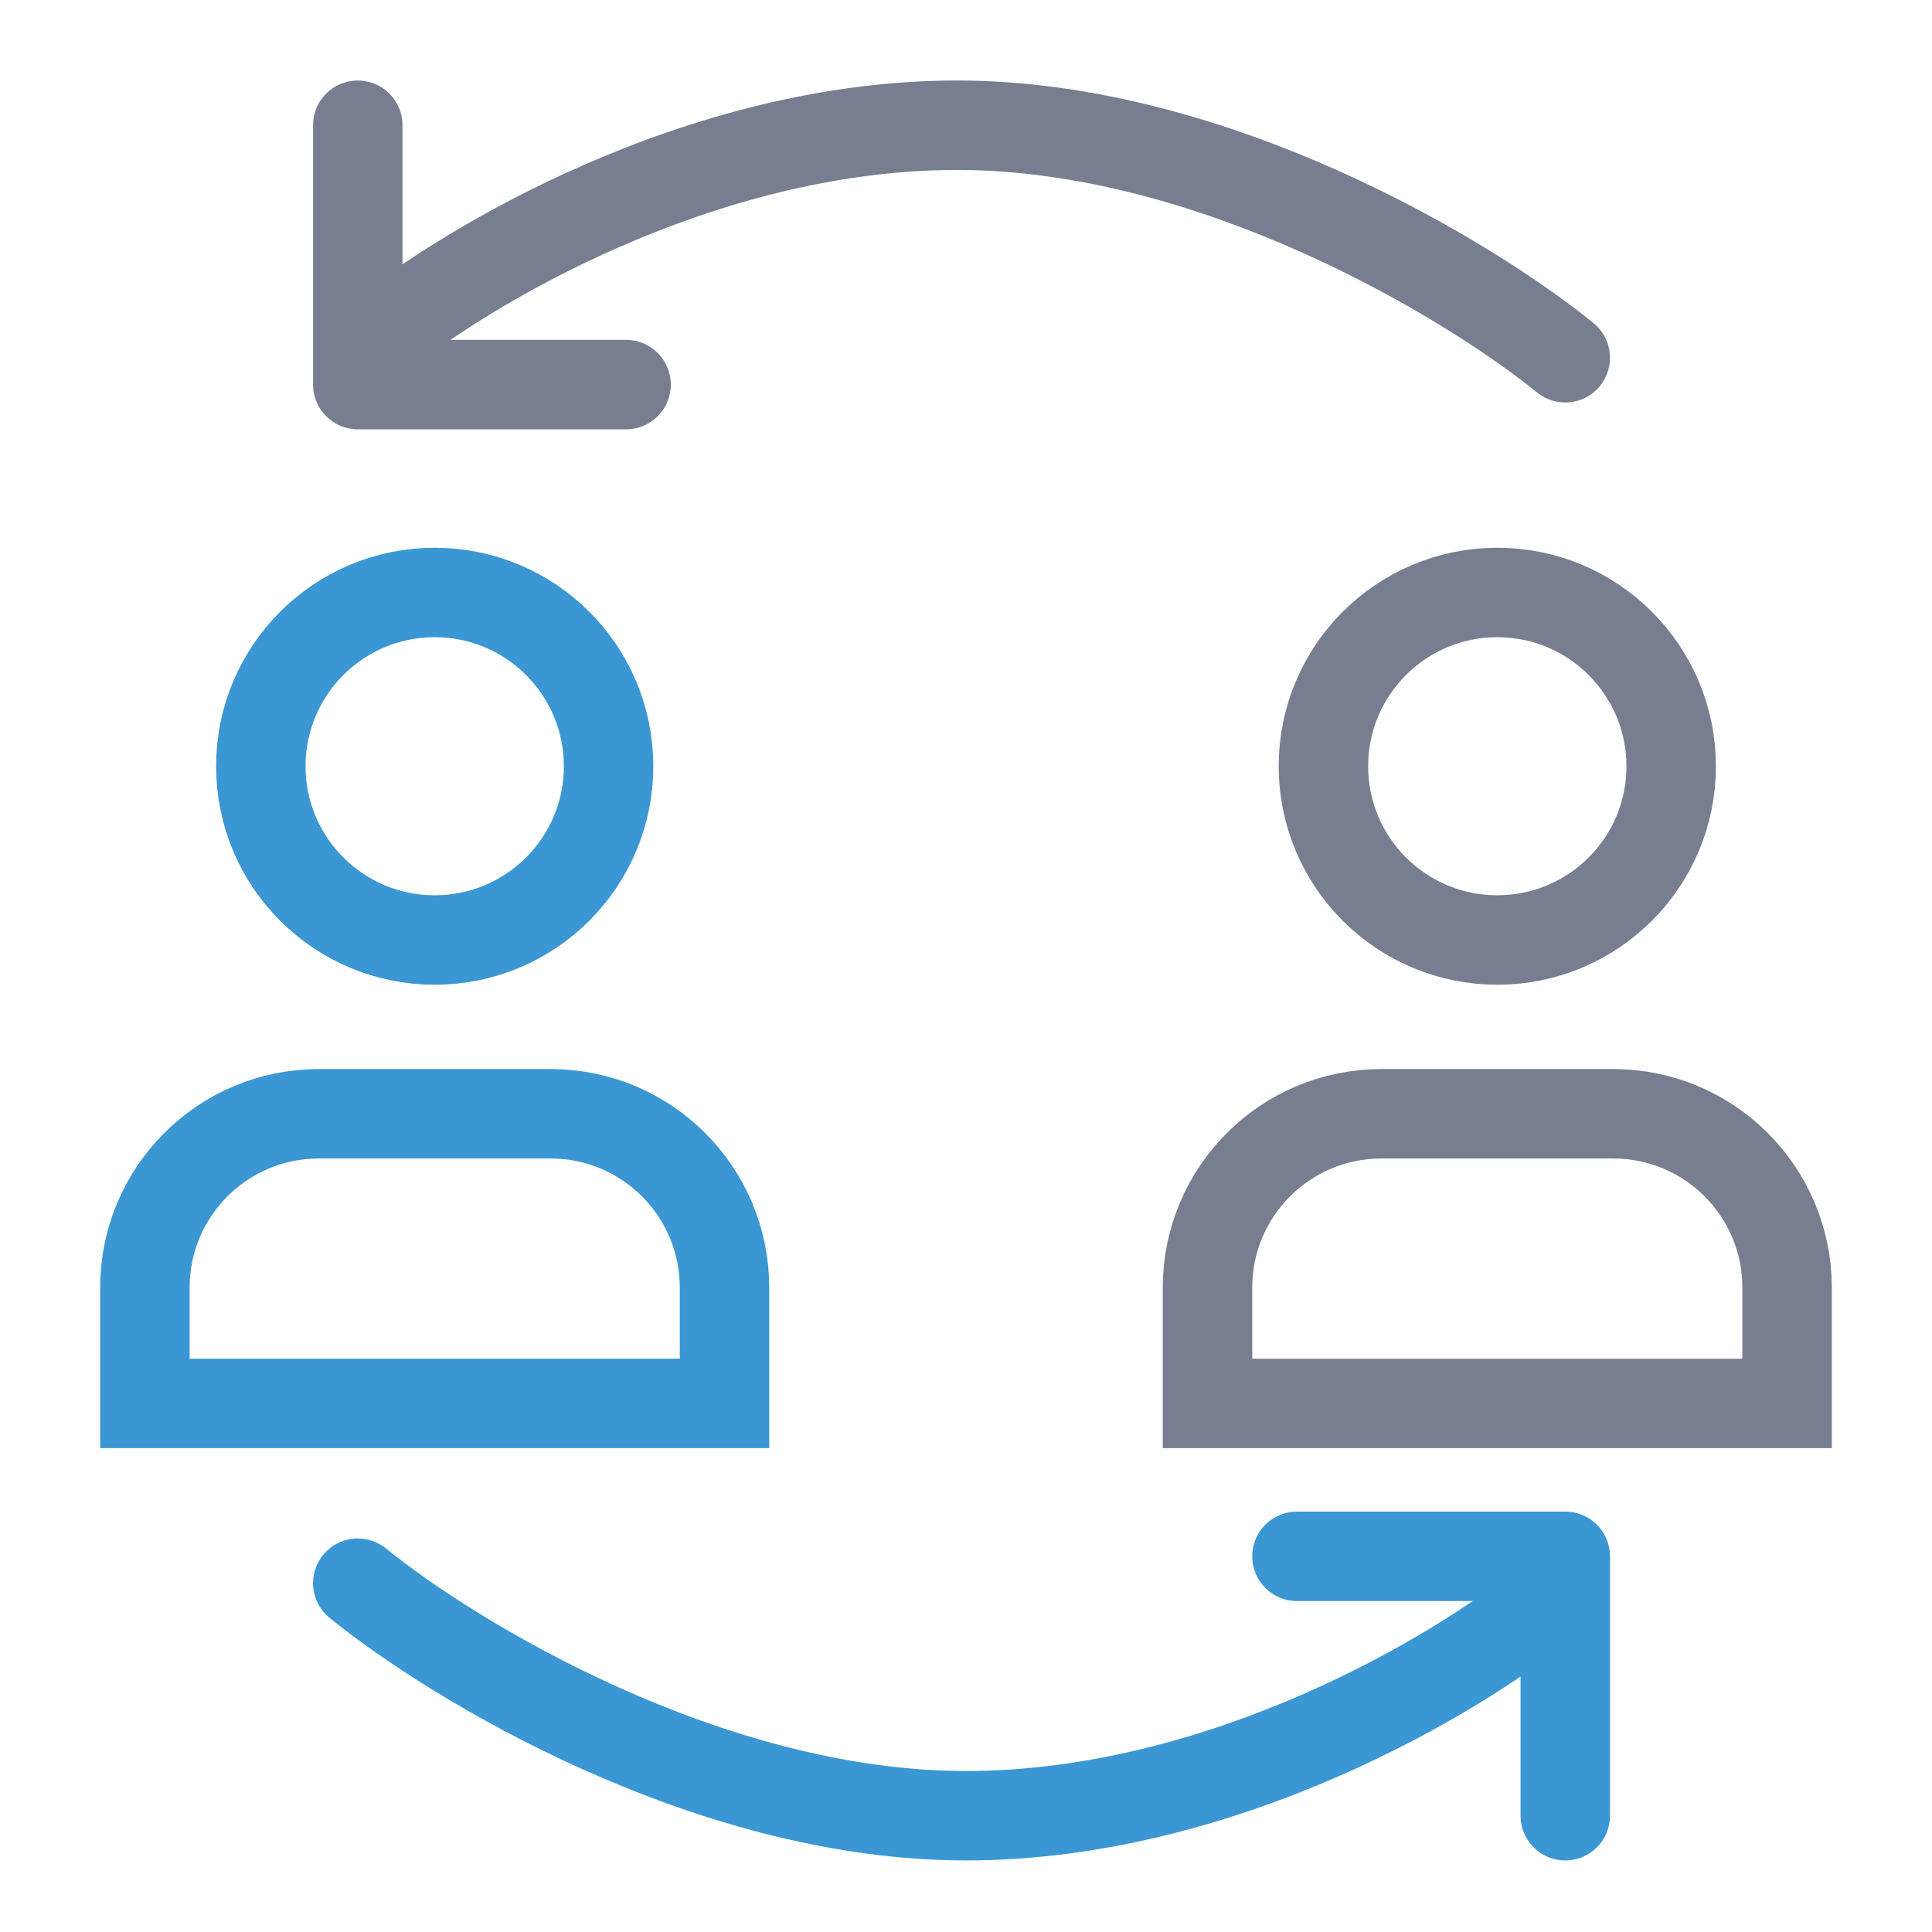
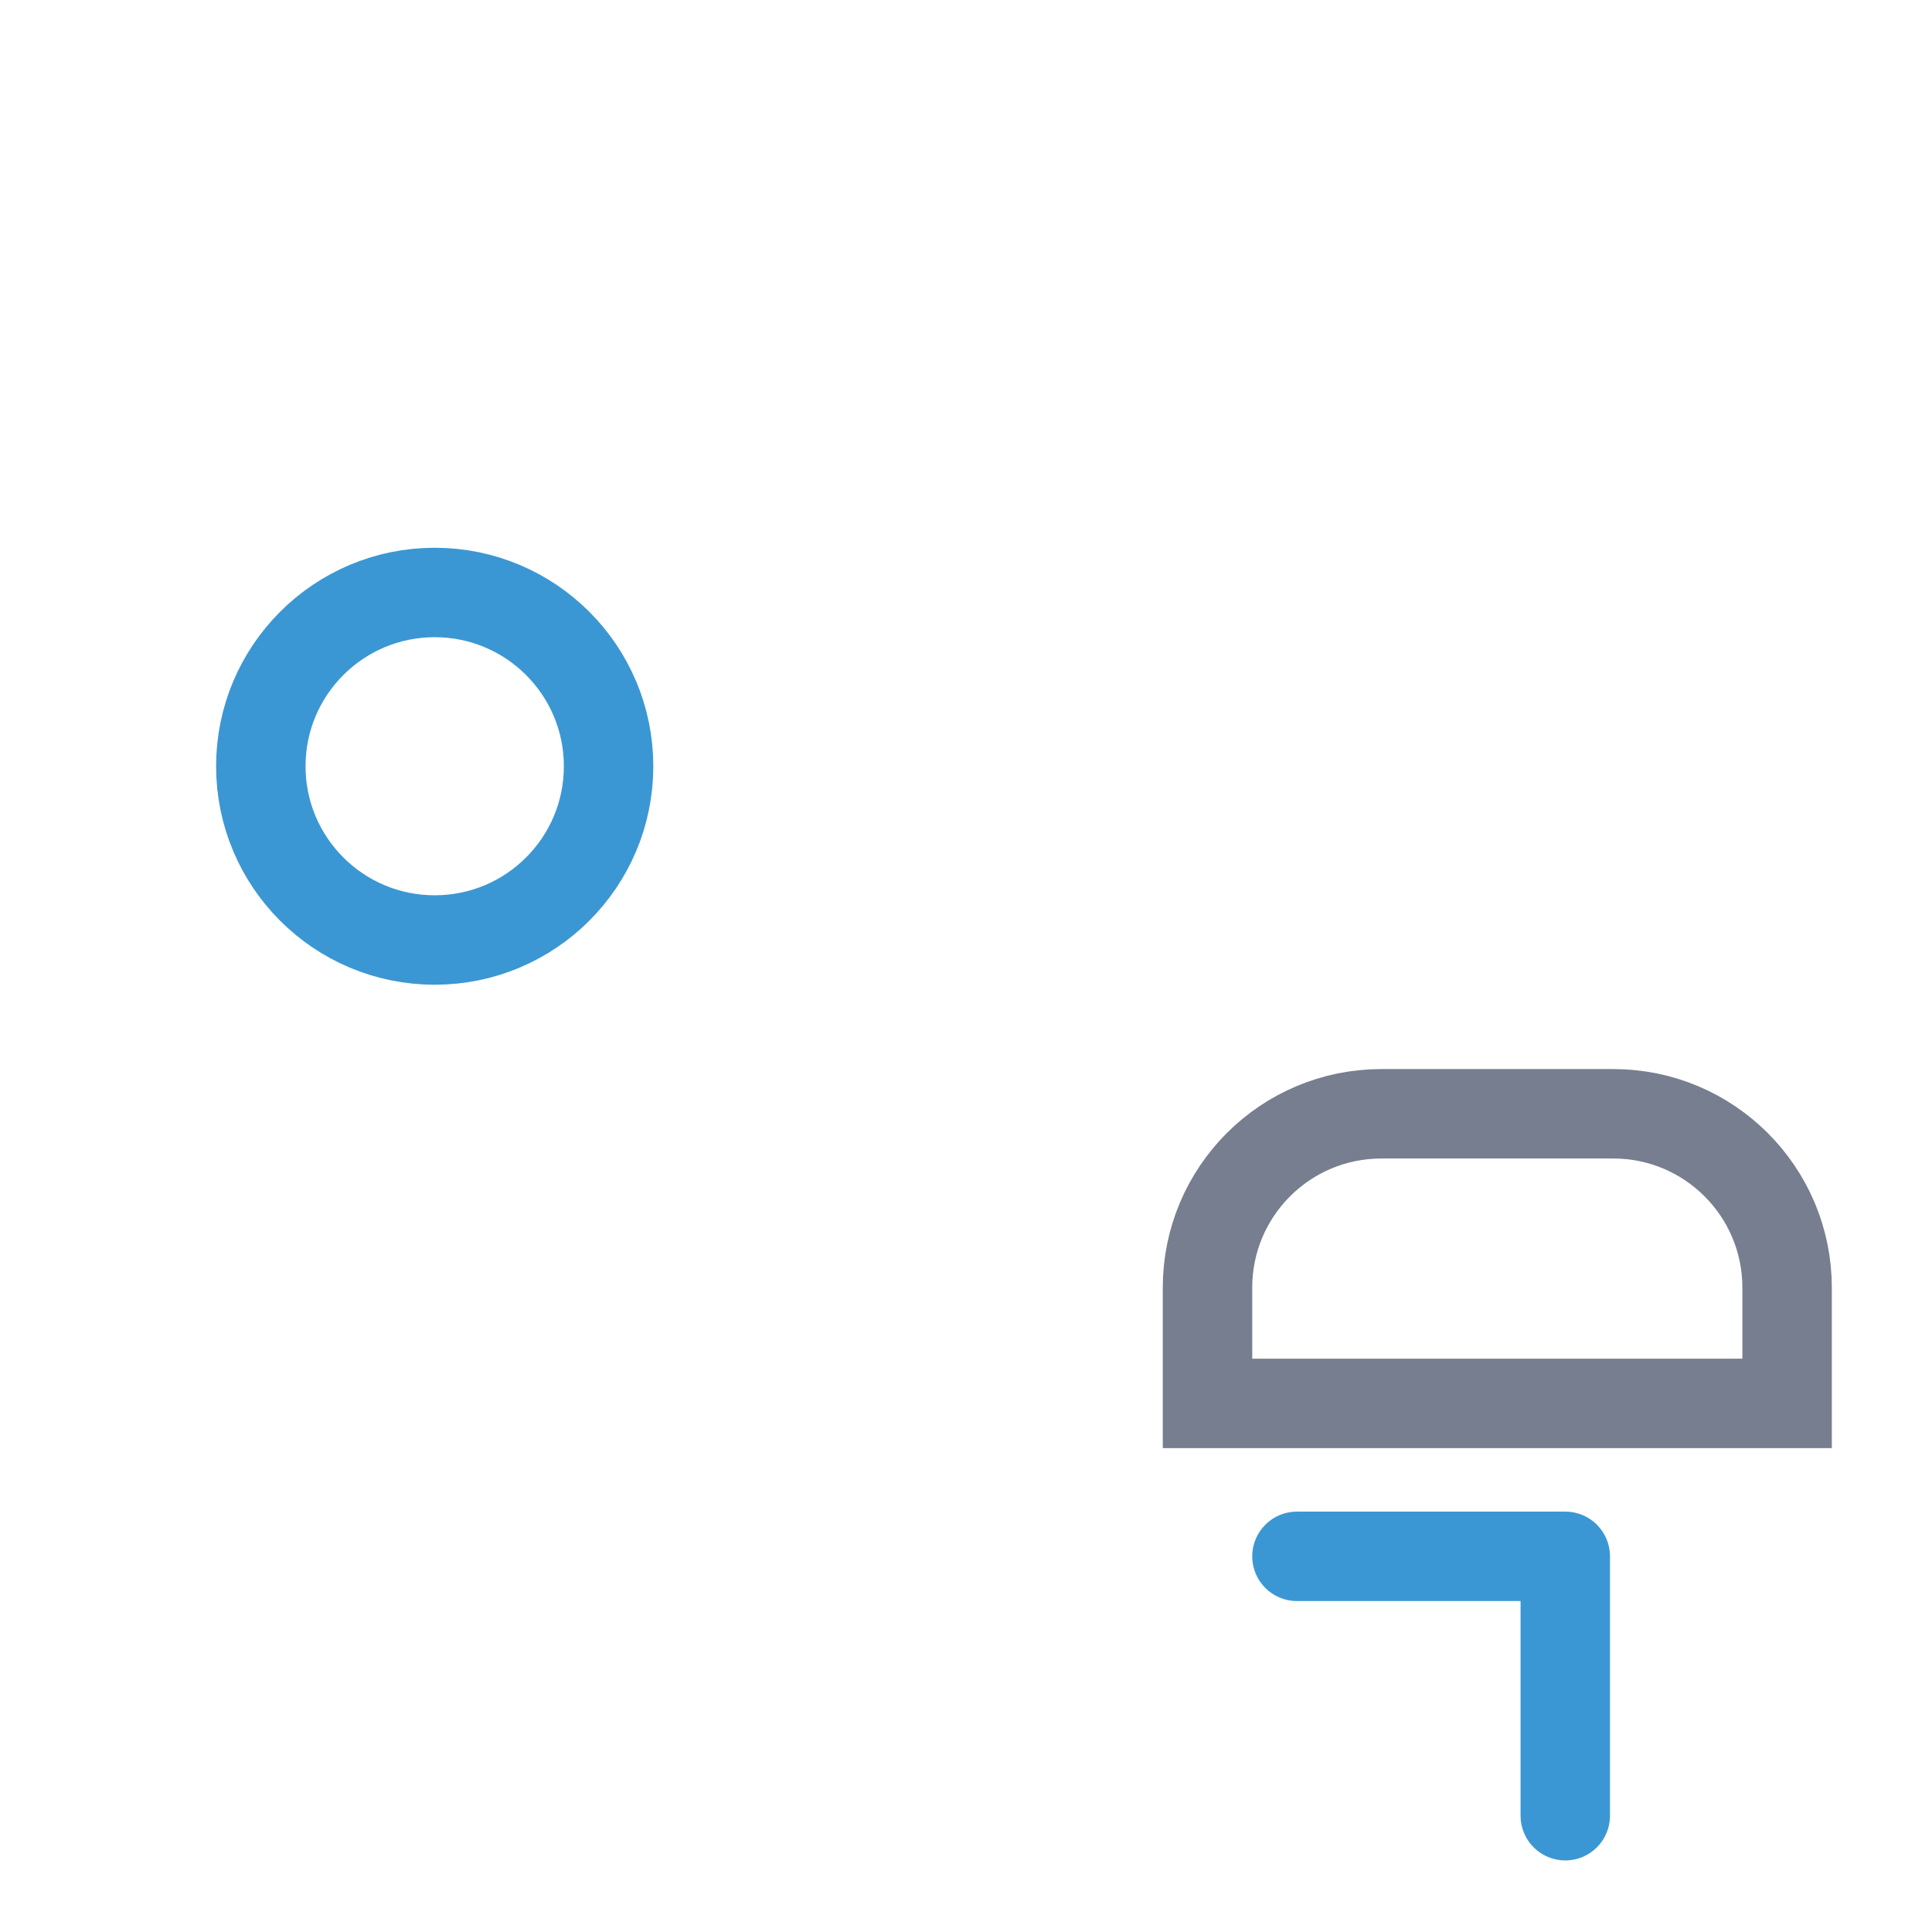
<svg xmlns="http://www.w3.org/2000/svg" width="108" height="108" viewBox="0 0 108 108" fill="none">
  <path fill-rule="evenodd" clip-rule="evenodd" d="M34.02 42.834C34.02 48.199 29.669 52.547 24.3 52.547C18.931 52.547 14.58 48.199 14.58 42.834C14.58 37.469 18.931 33.12 24.3 33.12C29.669 33.12 34.02 37.469 34.02 42.834Z" stroke="#3B97D3" stroke-width="5" stroke-linecap="square" />
-   <path fill-rule="evenodd" clip-rule="evenodd" d="M40.5 78.451H8.1C8.1 76.15 8.1 73.961 8.1 71.98C8.1 66.611 12.452 62.261 17.82 62.261H30.78C36.148 62.261 40.5 66.611 40.5 71.98C40.5 73.961 40.5 76.15 40.5 78.451Z" stroke="#3B97D3" stroke-width="5" stroke-linecap="square" />
-   <path fill-rule="evenodd" clip-rule="evenodd" d="M93.42 42.834C93.42 48.199 89.069 52.547 83.7 52.547C78.331 52.547 73.98 48.199 73.98 42.834C73.98 37.469 78.331 33.12 83.7 33.12C89.069 33.12 93.42 37.469 93.42 42.834Z" stroke="#777E90" stroke-width="5" stroke-linecap="square" />
  <path fill-rule="evenodd" clip-rule="evenodd" d="M99.9 78.451H67.5C67.5 76.15 67.5 73.961 67.5 71.98C67.5 66.611 71.852 62.261 77.22 62.261H90.18C95.548 62.261 99.9 66.611 99.9 71.98C99.9 73.961 99.9 76.15 99.9 78.451Z" stroke="#777E90" stroke-width="5" stroke-linecap="square" />
-   <path d="M85.924 21.94C86.995 22.811 88.57 22.648 89.44 21.576C90.311 20.505 90.148 18.93 89.076 18.06L85.924 21.94ZM22.594 20.926C27.177 17.134 39.895 9.5 53.5 9.5V4.5C38.305 4.5 24.49 12.867 19.406 17.074L22.594 20.926ZM53.5 9.5C60.226 9.5 67.032 11.532 72.876 14.156C78.714 16.776 83.428 19.912 85.924 21.94L89.076 18.06C86.239 15.754 81.153 12.39 74.924 9.594C68.701 6.801 61.174 4.5 53.5 4.5V9.5Z" fill="#777E90" />
-   <path d="M22.5 7C22.5 5.619 21.381 4.5 20 4.5C18.619 4.5 17.5 5.619 17.5 7H22.5ZM20 21.5H17.5C17.5 22.881 18.619 24 20 24V21.5ZM35 24C36.381 24 37.5 22.881 37.5 21.5C37.5 20.119 36.381 19 35 19V24ZM17.5 7V21.5H22.5V7H17.5ZM20 24H35V19H20V24Z" fill="#777E90" />
-   <path d="M21.576 86.56C20.505 85.689 18.93 85.852 18.06 86.924C17.189 87.995 17.352 89.57 18.424 90.44L21.576 86.56ZM84.906 87.574C80.323 91.367 67.605 99 54 99L54 104C69.195 104 83.01 95.633 88.094 91.426L84.906 87.574ZM54 99C47.274 99 40.468 96.968 34.624 94.344C28.786 91.724 24.072 88.588 21.576 86.56L18.424 90.44C21.261 92.746 26.347 96.11 32.576 98.906C38.799 101.699 46.326 104 54 104L54 99Z" fill="#3B97D3" />
  <path d="M85 101.5C85 102.881 86.119 104 87.5 104C88.881 104 90 102.881 90 101.5L85 101.5ZM87.5 87L90 87C90 85.619 88.881 84.5 87.5 84.5L87.5 87ZM72.5 84.5C71.119 84.5 70 85.619 70 87C70 88.381 71.119 89.5 72.5 89.5L72.5 84.5ZM90 101.5L90 87L85 87L85 101.5L90 101.5ZM87.5 84.5L72.5 84.5L72.5 89.5L87.5 89.5L87.5 84.5Z" fill="#3B97D3" />
</svg>